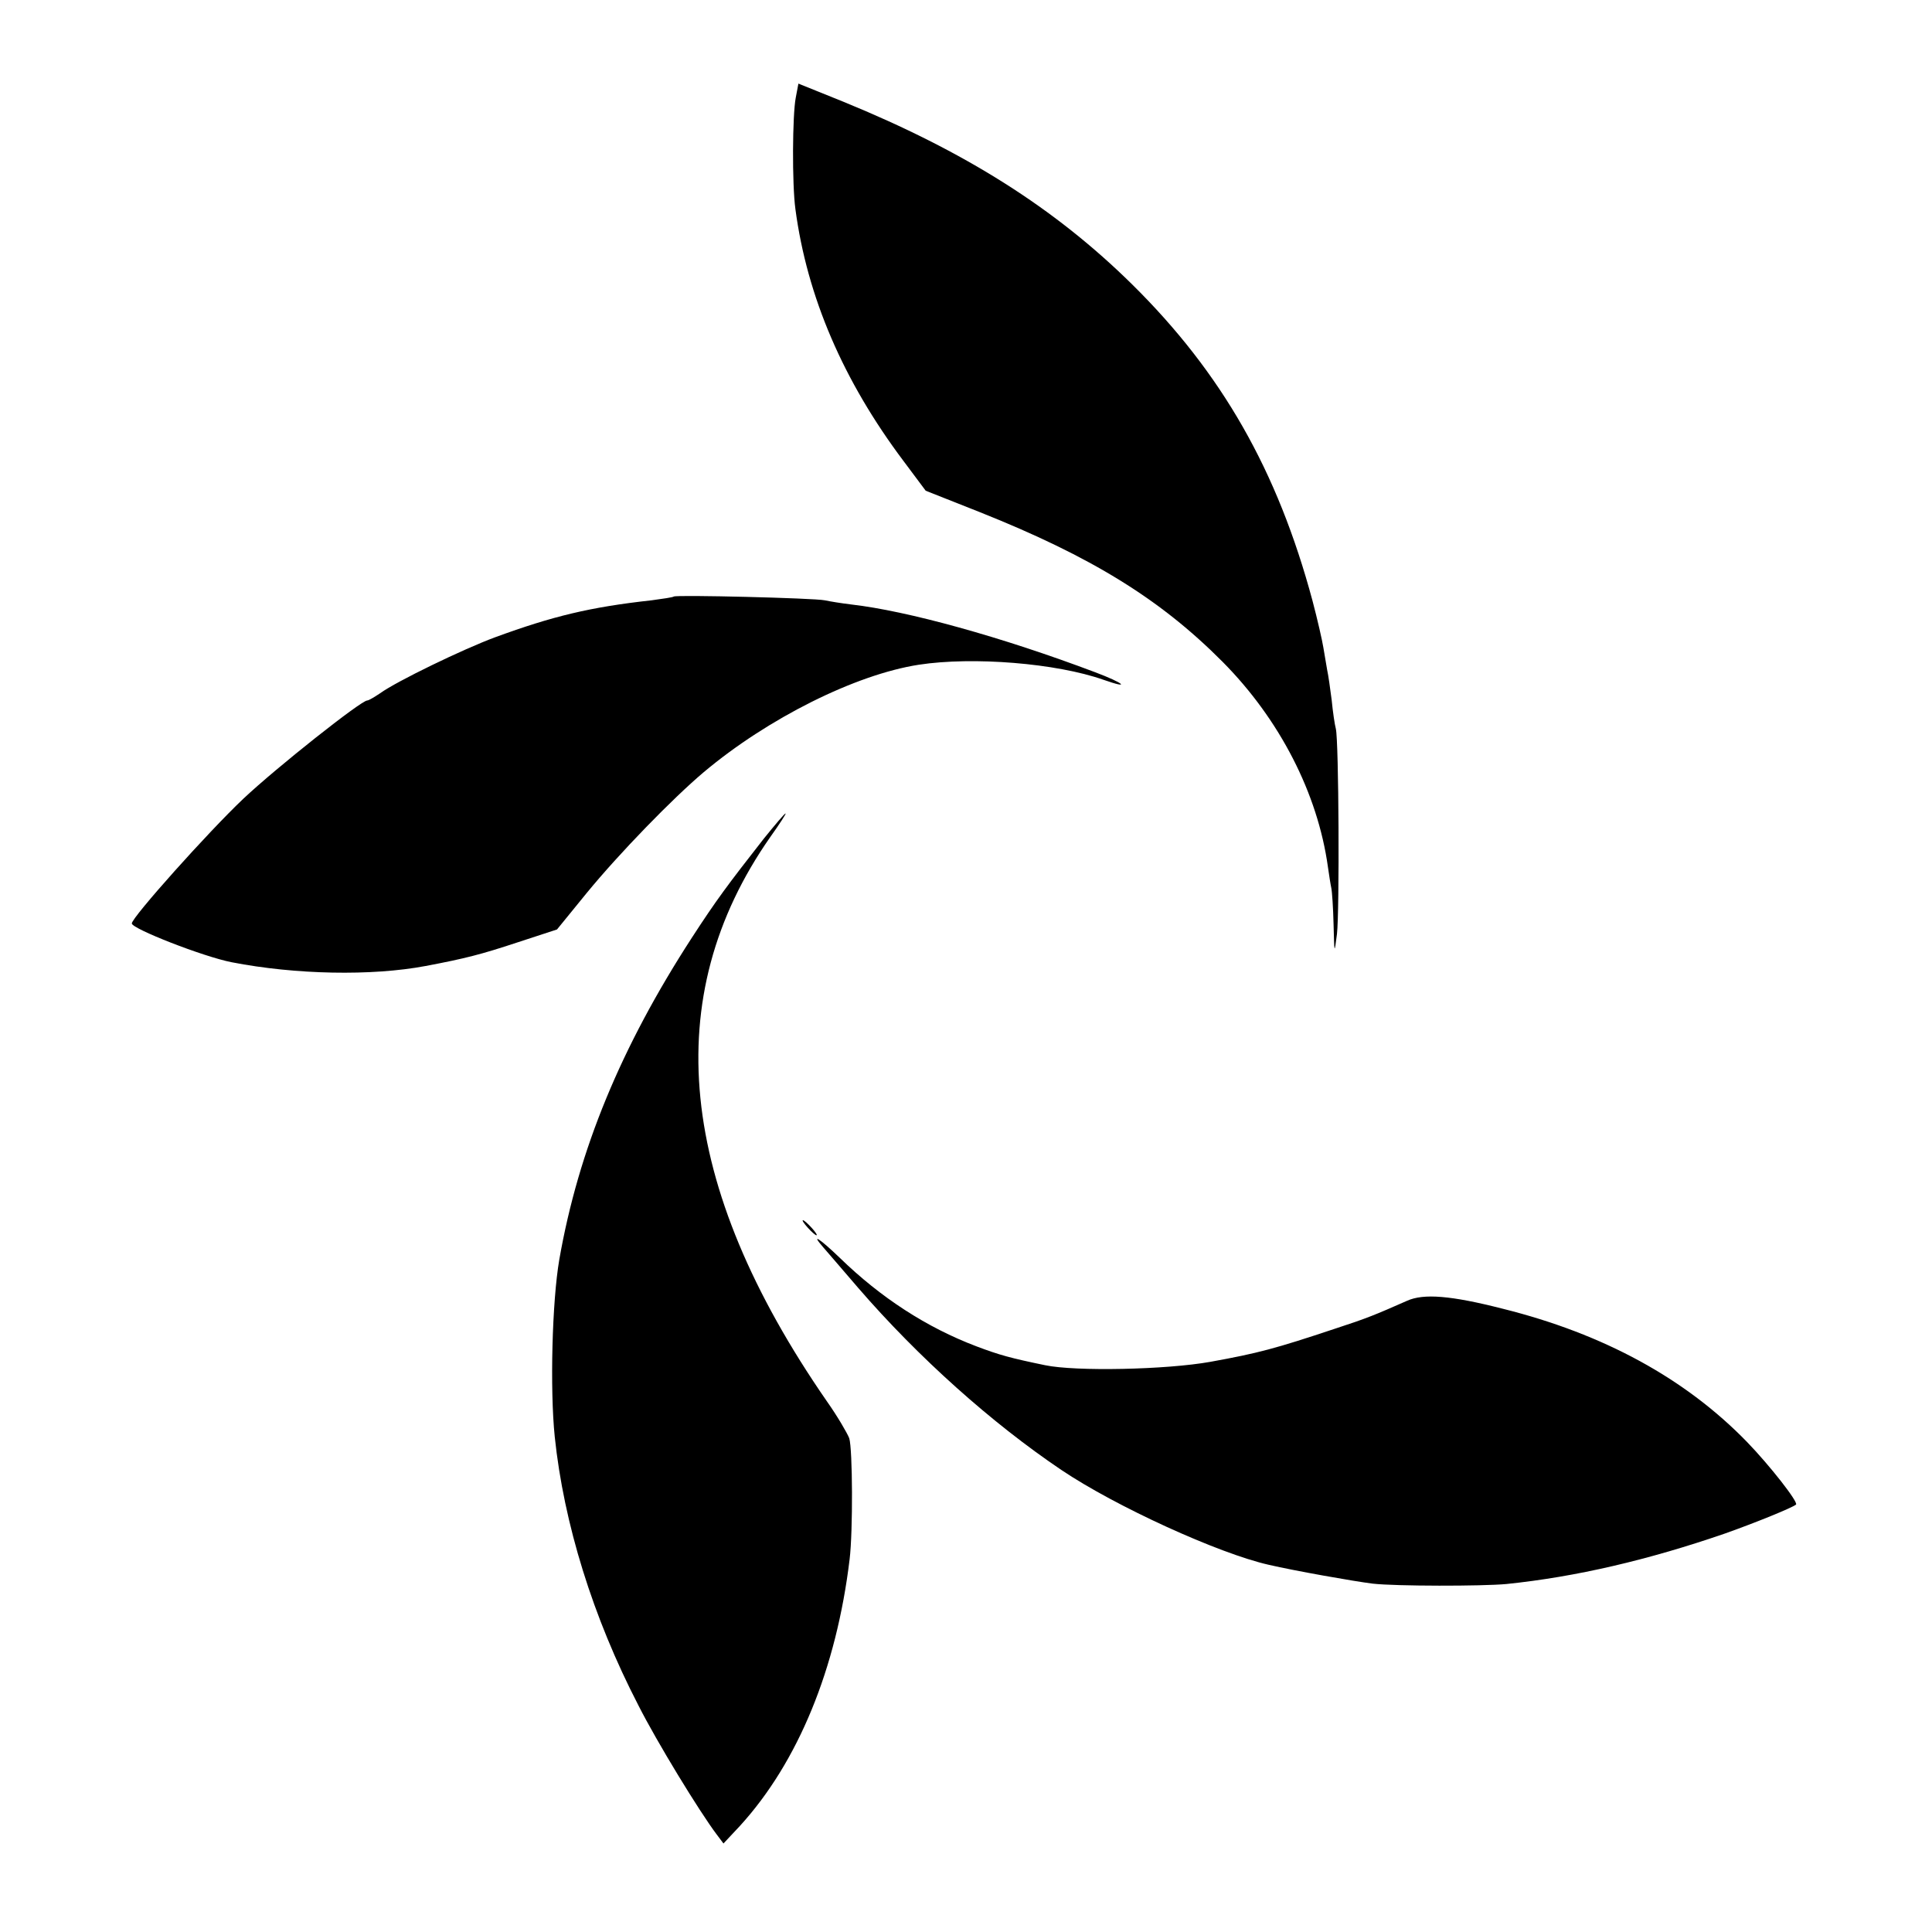
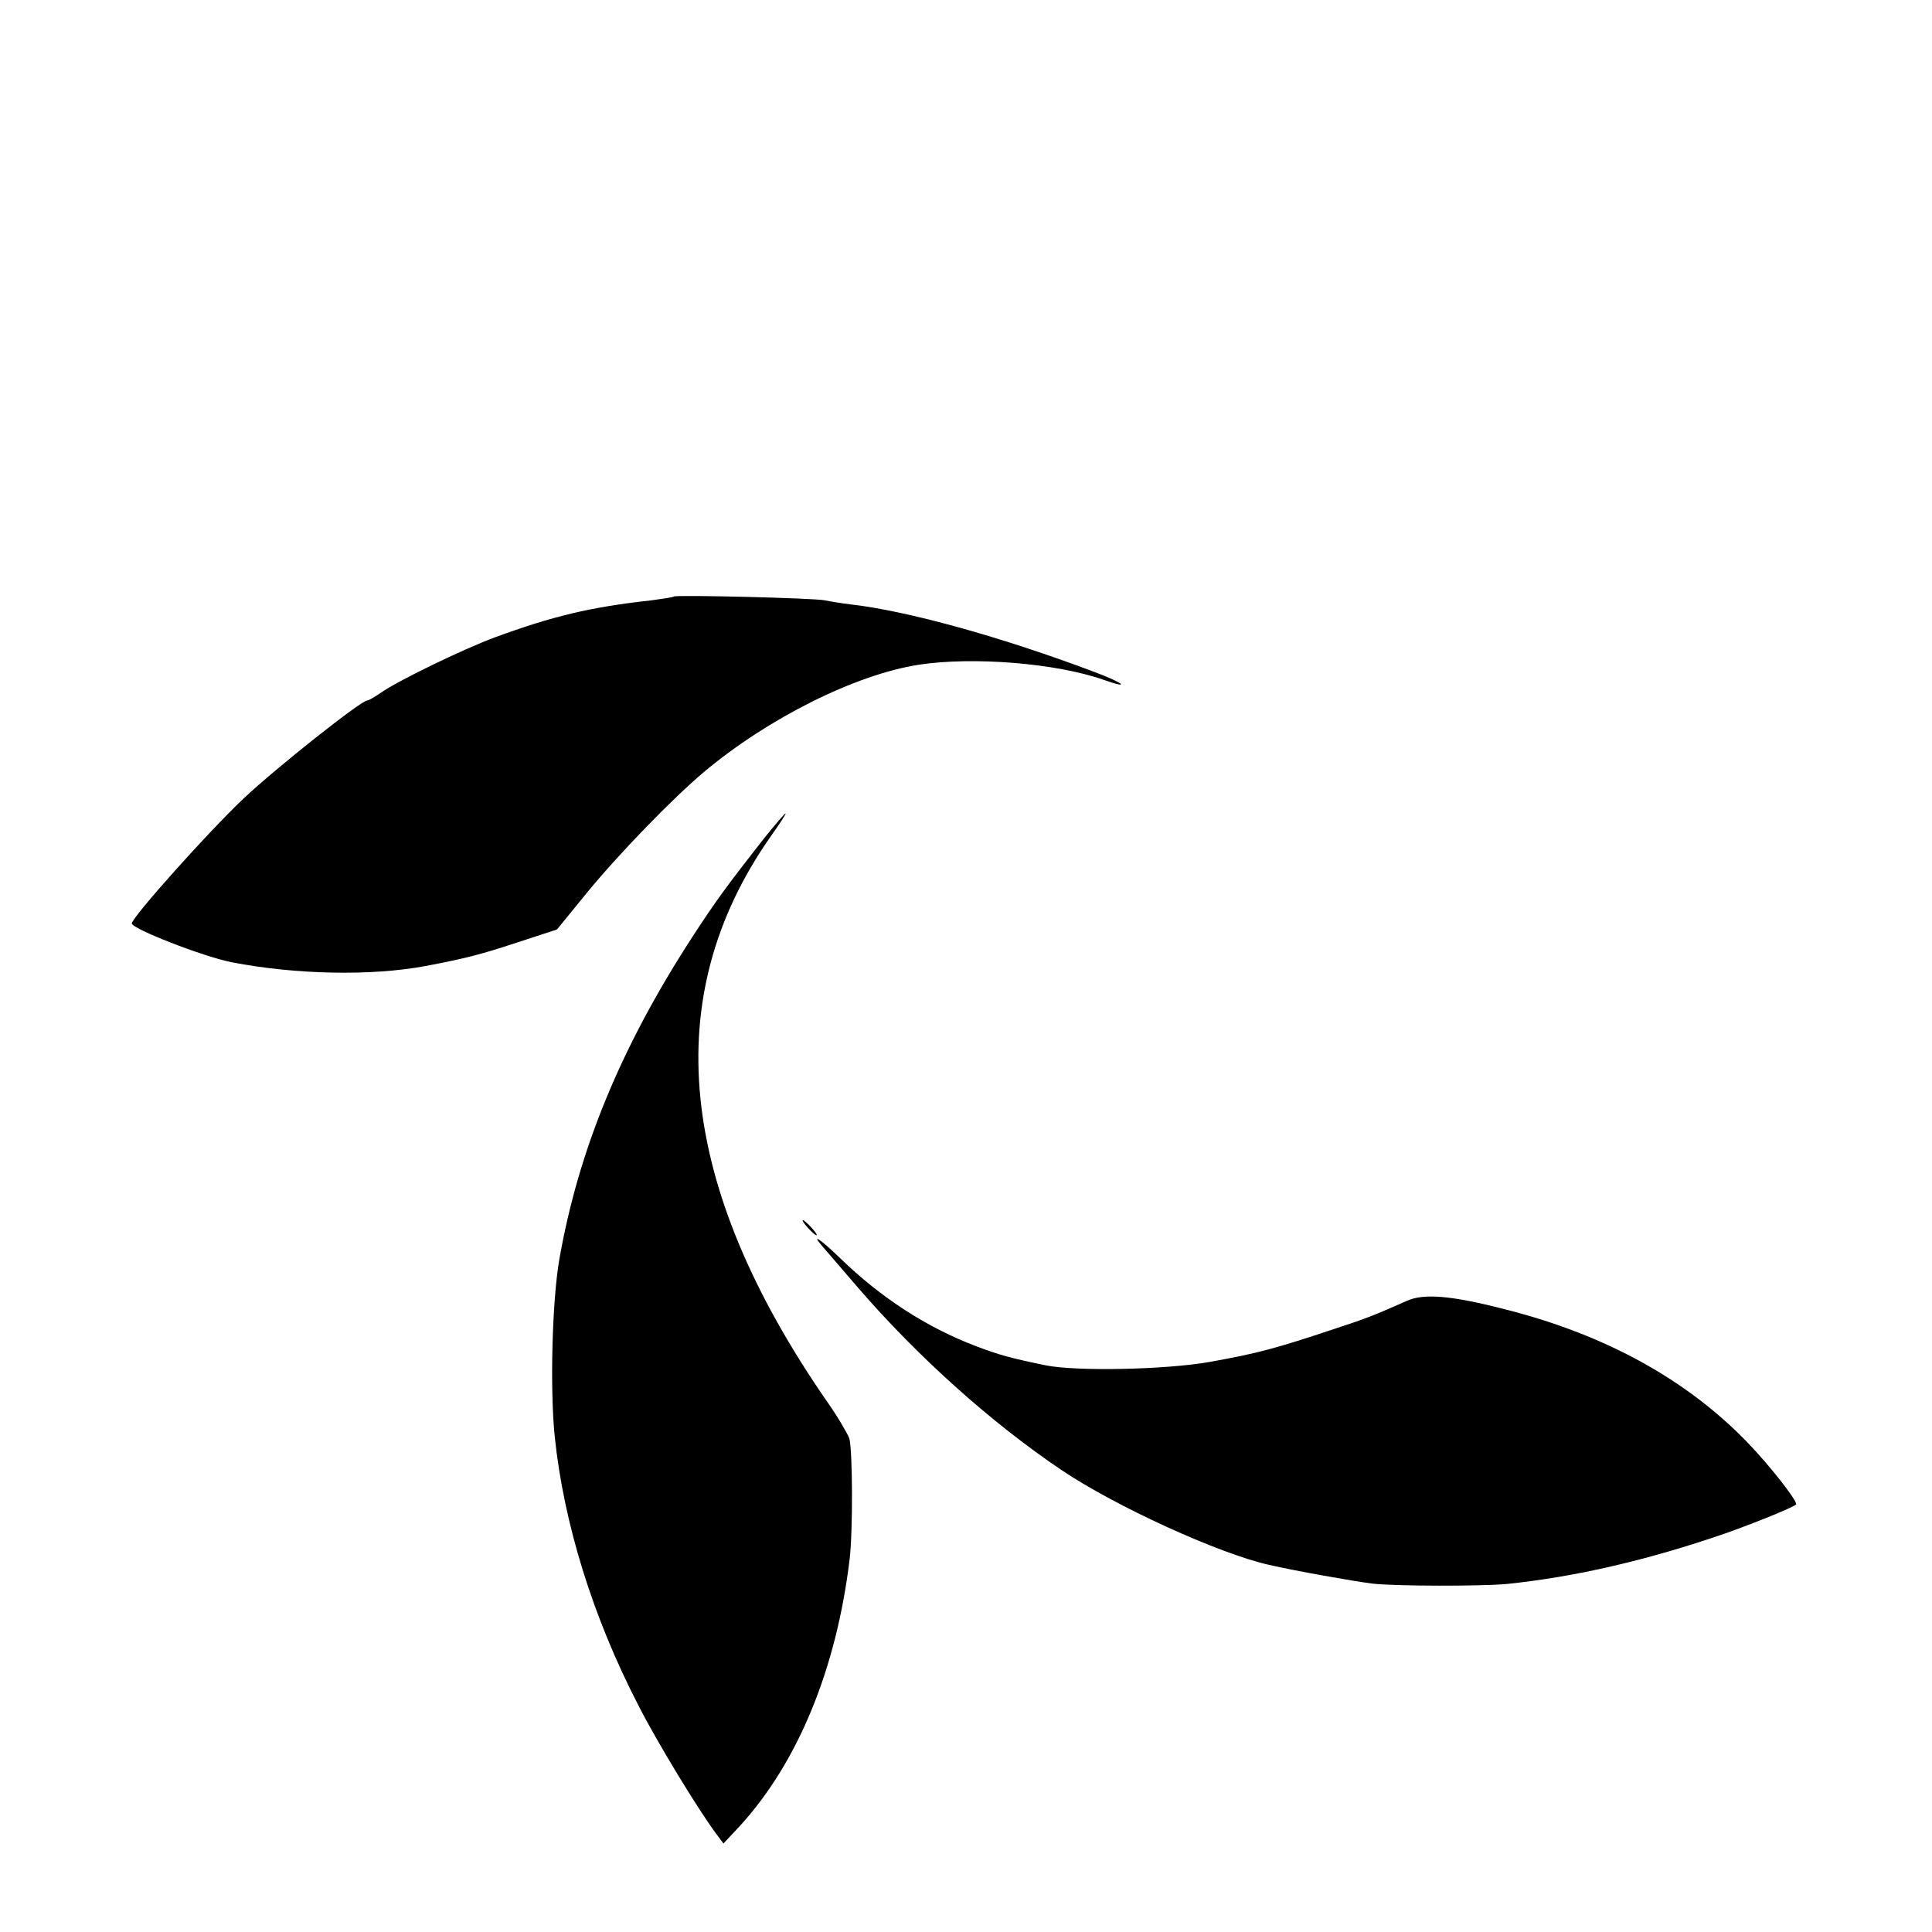
<svg xmlns="http://www.w3.org/2000/svg" version="1.0" width="513pt" height="513pt" viewBox="0 0 513 513" preserveAspectRatio="xMidYMid meet">
  <g transform="translate(0,513) scale(0.1,-0.1)" fill="#000000" stroke="none">
-     <path d="M2113 4871 c-9 -46 -10 -230 -1 -296 31 -233 127 -456 287 -669 l59 -79 144 -57 c296 -118 479 -231 644 -397 152 -153 253 -350 280 -545 3 -21 7 -47 9 -56 2 -9 5 -53 6 -97 2 -79 2 -80 9 -25 7 60 5 513 -3 545 -3 11 -8 45 -11 76 -4 31 -9 67 -12 80 -2 13 -7 40 -10 59 -3 19 -16 76 -29 125 -93 346 -241 605 -479 840 -206 203 -444 353 -767 485 l-119 48 -7 -37z" />
    <path d="M1789 3546 c-2 -2 -29 -6 -59 -10 -163 -18 -262 -42 -415 -98 -84 -31 -262 -117 -306 -149 -15 -10 -30 -19 -34 -19 -16 0 -241 -178 -329 -261 -93 -88 -296 -315 -296 -331 0 -14 189 -88 265 -103 169 -33 372 -37 515 -10 106 20 148 31 242 62 l107 35 79 97 c87 106 228 251 311 321 169 142 402 259 571 285 144 22 365 4 490 -40 74 -26 55 -9 -22 20 -249 94 -499 163 -648 180 -25 3 -56 8 -70 11 -28 6 -395 15 -401 10z" />
    <path d="M2028 2903 c-97 -124 -126 -163 -191 -263 -188 -290 -301 -563 -352 -855 -19 -111 -25 -343 -12 -470 24 -230 101 -479 222 -713 49 -97 162 -282 208 -343 l18 -24 44 47 c154 169 256 417 291 708 9 74 8 292 -1 321 -5 13 -31 58 -60 99 -397 574 -447 1072 -150 1497 25 35 43 63 41 63 -3 0 -28 -30 -58 -67z" />
    <path d="M2145 1870 c10 -11 20 -20 23 -20 3 0 -3 9 -13 20 -10 11 -20 20 -23 20 -3 0 3 -9 13 -20z" />
    <path d="M2186 1818 c11 -13 53 -61 93 -108 160 -185 355 -359 539 -483 144 -97 418 -222 551 -252 69 -16 227 -44 276 -50 61 -7 291 -7 355 -1 185 19 377 64 580 134 82 29 180 69 189 77 6 7 -70 104 -130 166 -163 168 -380 287 -649 354 -137 35 -210 41 -254 21 -84 -37 -105 -46 -191 -74 -159 -53 -204 -65 -331 -88 -117 -21 -358 -26 -439 -9 -92 19 -121 27 -182 50 -132 50 -254 129 -363 235 -53 51 -79 68 -44 28z" />
  </g>
</svg>